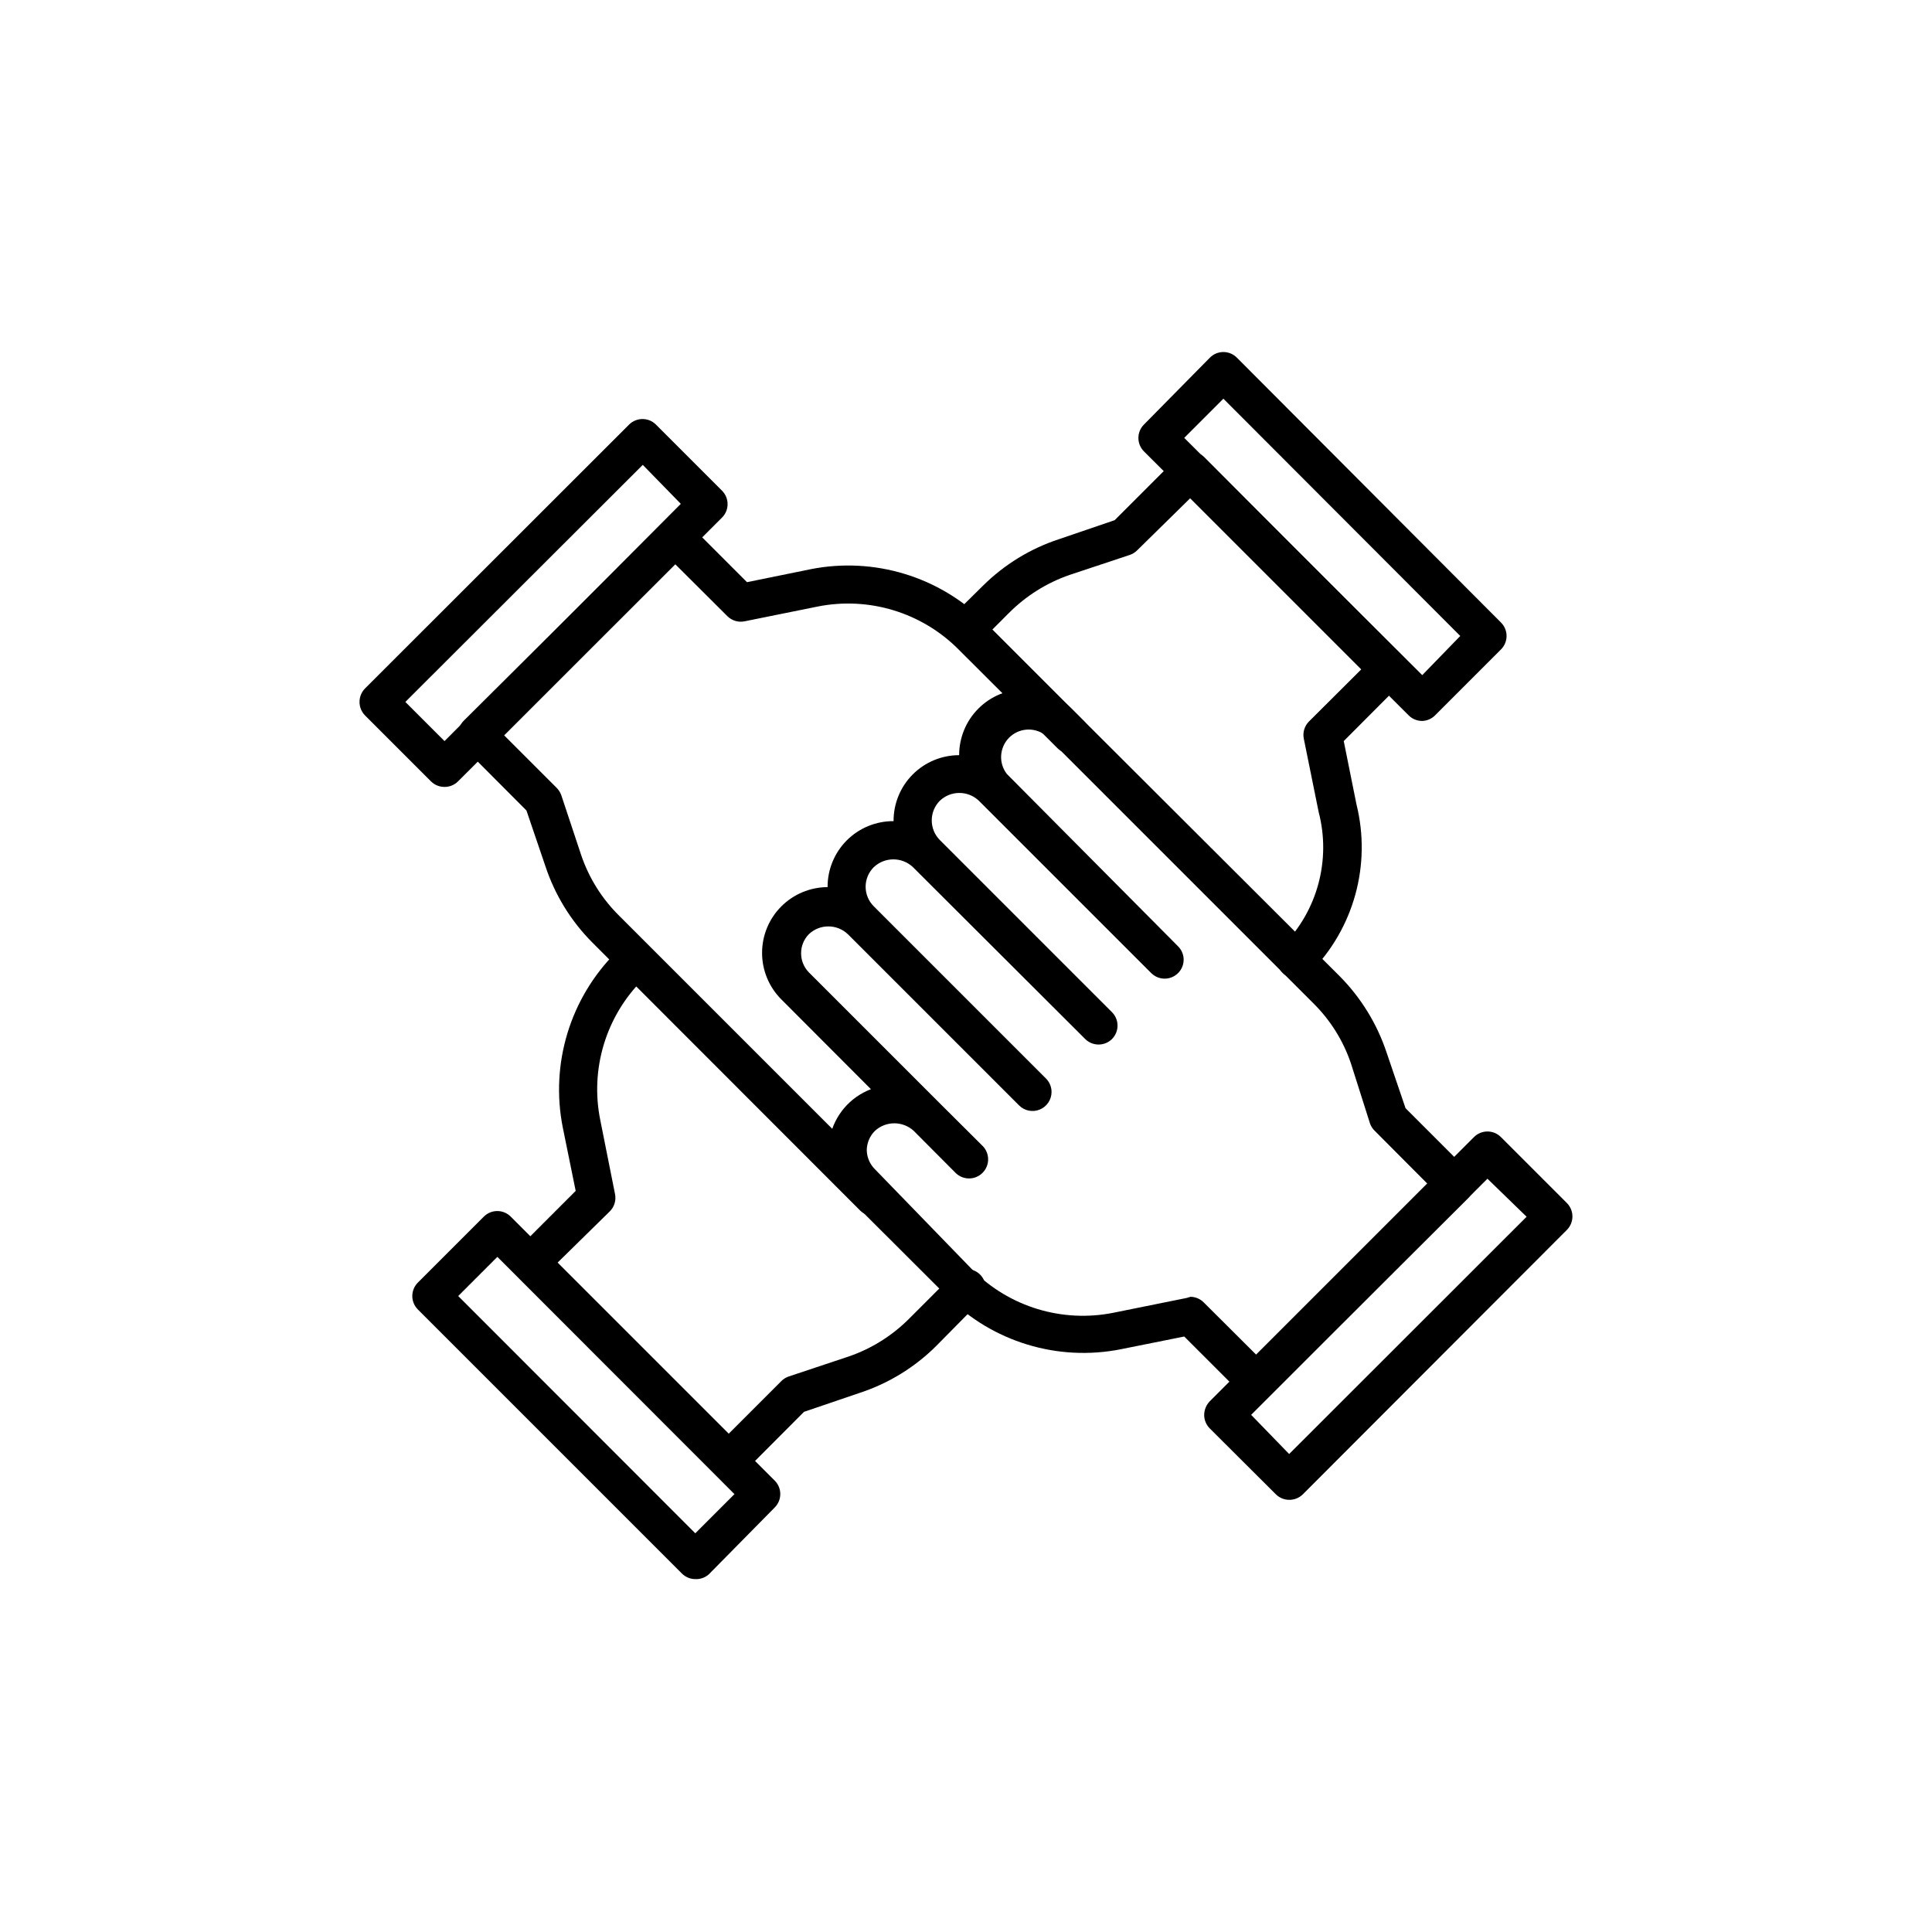
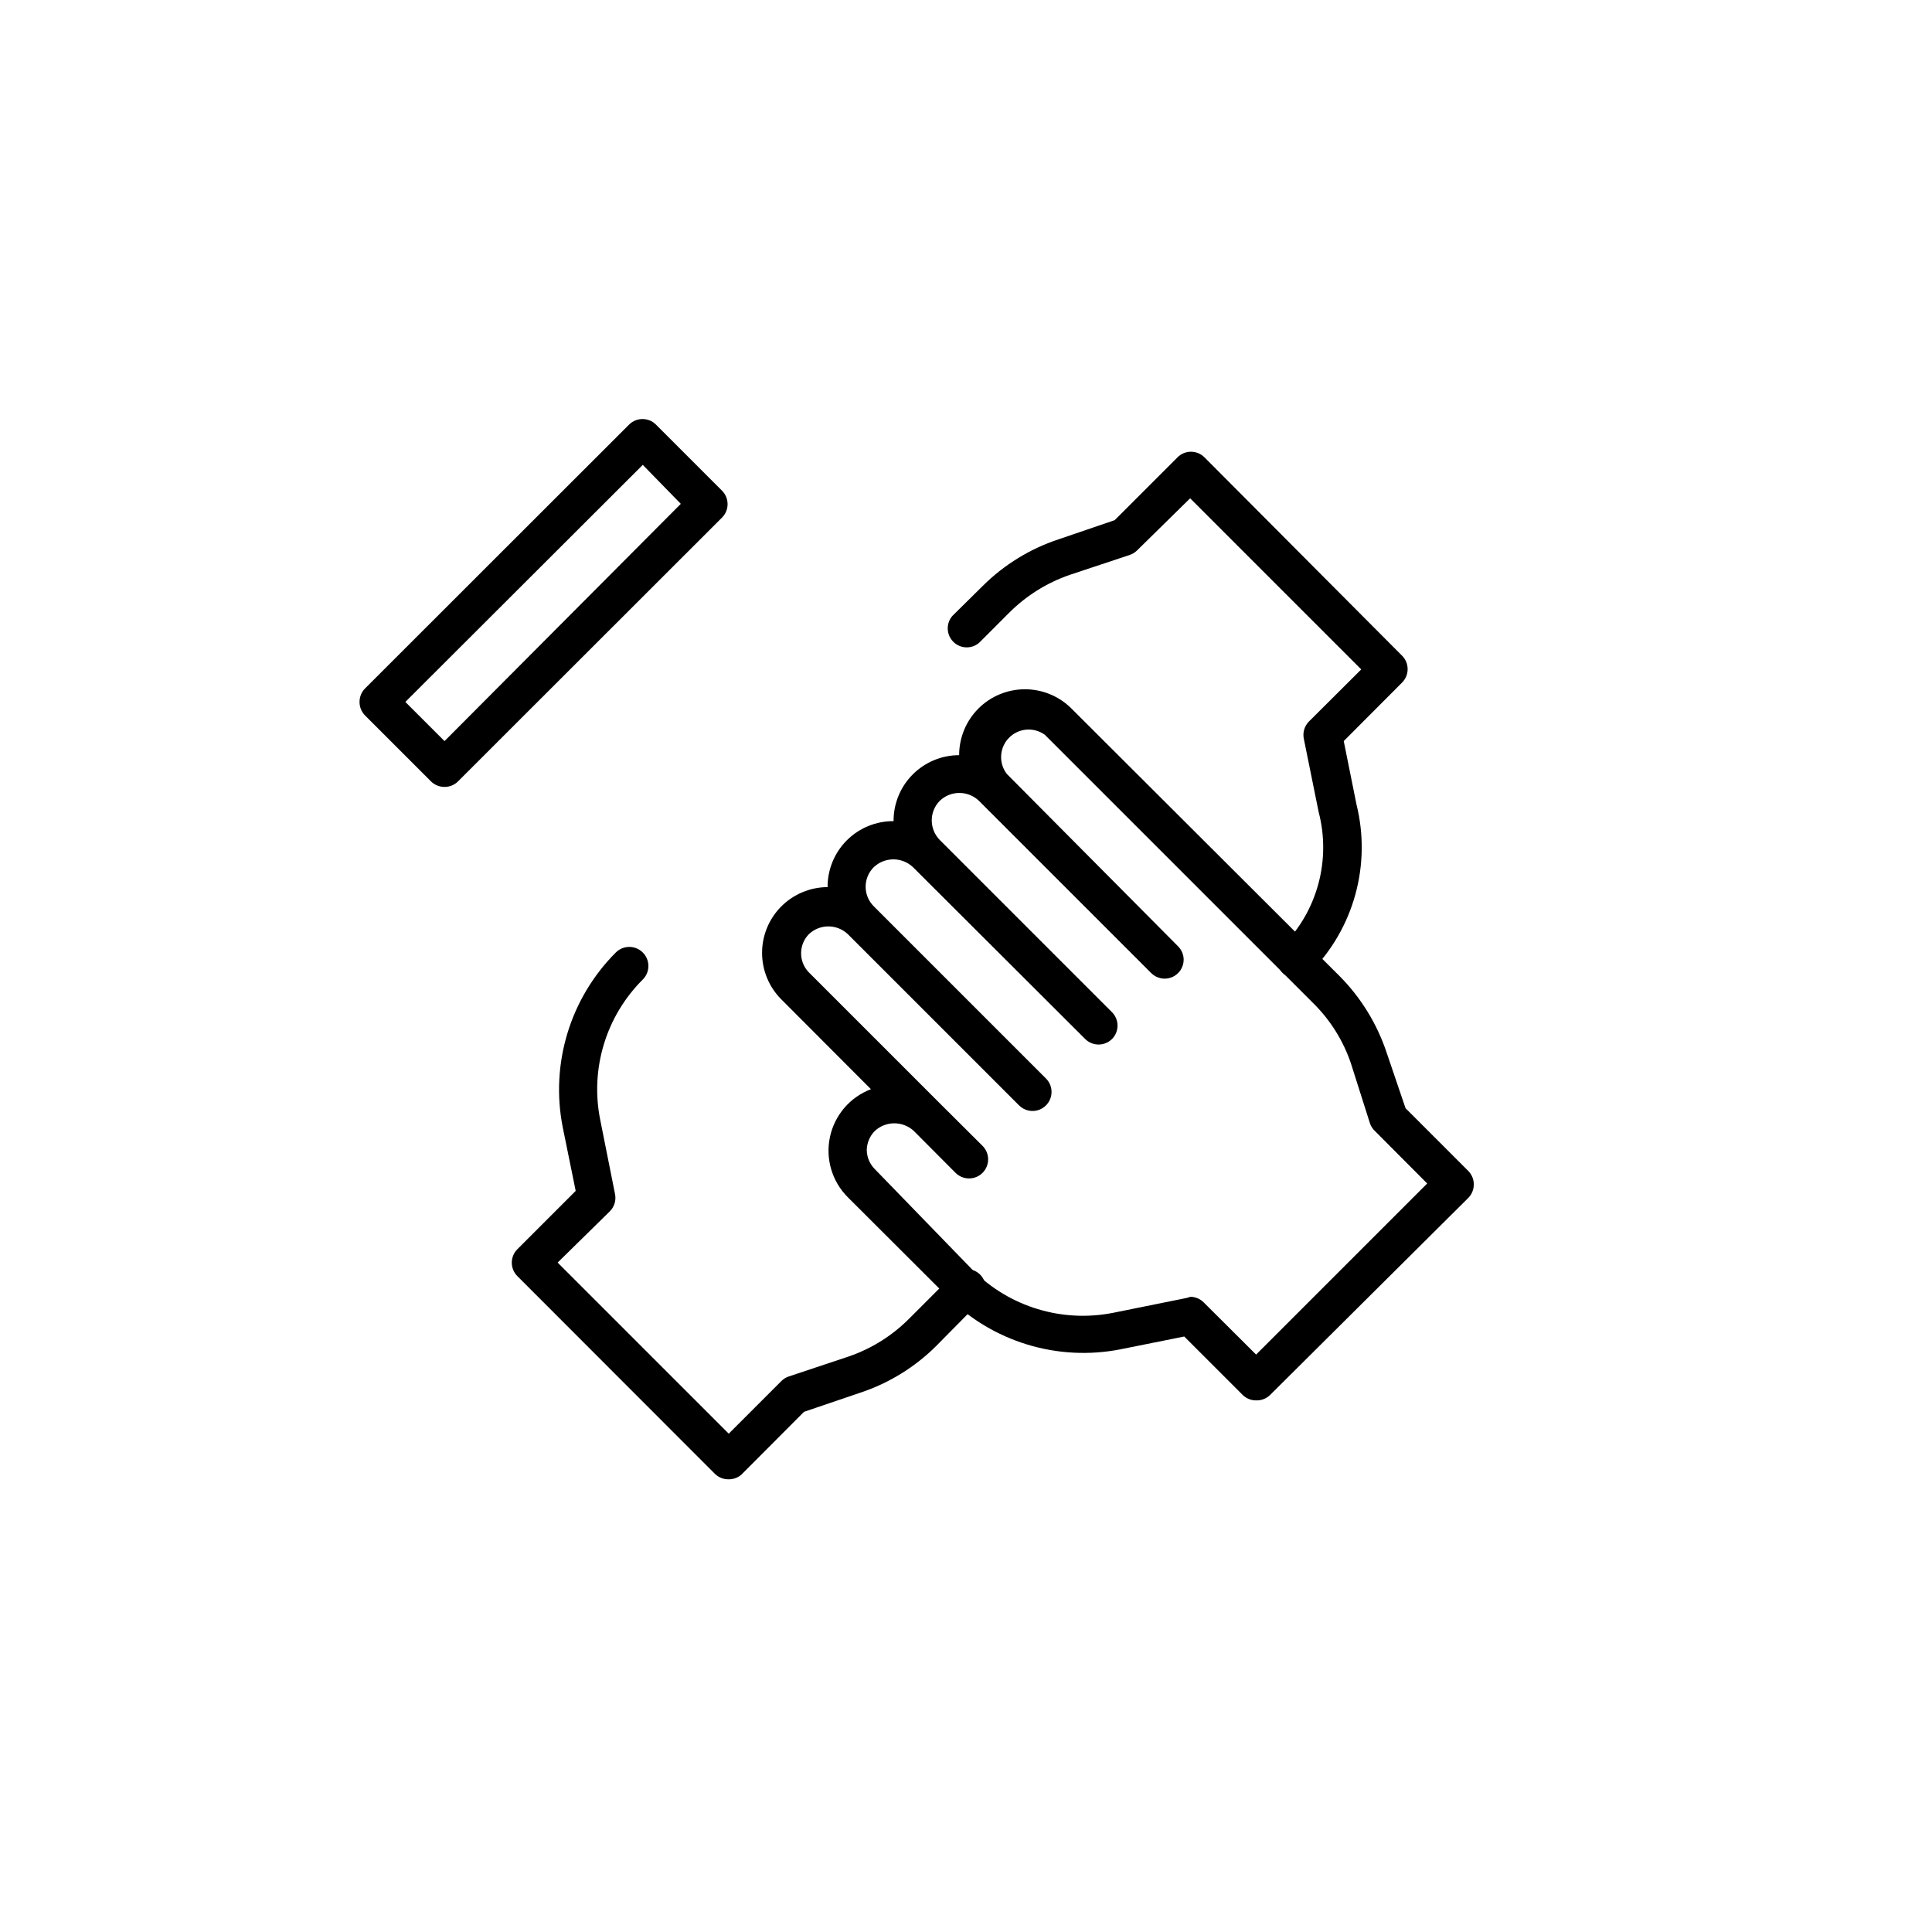
<svg xmlns="http://www.w3.org/2000/svg" fill="#000000" width="800px" height="800px" version="1.1" viewBox="144 144 512 512">
  <g>
-     <path d="m485.64 541.47c-1.32-0.008-2.586-0.531-3.523-1.461l-17.531-17.48-0.004-0.004c-0.941-0.949-1.469-2.238-1.461-3.574 0.02-1.336 0.543-2.613 1.461-3.578l70.031-70.031c0.945-0.953 2.234-1.488 3.578-1.488 1.34 0 2.629 0.535 3.574 1.488l17.484 17.484c0.93 0.938 1.453 2.203 1.461 3.527 0.008 1.336-0.52 2.625-1.461 3.574l-69.98 70.082c-0.965 0.953-2.269 1.48-3.629 1.461zm-10.074-22.52 10.074 10.379 62.926-62.879-10.379-10.078z" />
    <path d="m476.88 515.12c-1.34 0.008-2.625-0.516-3.574-1.461l-15.469-15.469-16.828 3.375v0.004c-16.734 3.305-34.012-1.969-46.047-14.055l-26.25-26.199c-4.203-4.176-6-10.199-4.766-15.996 1.23-5.797 5.324-10.566 10.863-12.672l-23.781-23.832v0.004c-3.25-3.269-5.074-7.691-5.07-12.305 0-4.609 1.828-9.031 5.086-12.297 3.254-3.266 7.668-5.106 12.277-5.125-0.027-4.644 1.809-9.105 5.09-12.391 3.285-3.285 7.75-5.117 12.395-5.09-0.027-4.629 1.793-9.074 5.055-12.355s7.699-5.129 12.324-5.129c-0.008-4.621 1.82-9.059 5.078-12.332 3.262-3.277 7.691-5.121 12.312-5.133 4.621-0.012 9.059 1.812 12.336 5.07l71.137 70.988c5.621 5.68 9.863 12.574 12.395 20.152l5.039 14.812 16.625 16.625c0.941 0.953 1.469 2.238 1.461 3.578 0.008 1.34-0.52 2.625-1.461 3.578l-52.496 52.191c-0.988 0.984-2.34 1.512-3.731 1.461zm-17.379-27.457c1.328 0.02 2.594 0.562 3.523 1.512l13.855 13.805 45.344-45.344-13.906-13.957v0.004c-0.566-0.547-1-1.223-1.258-1.965l-5.039-15.871c-2.047-6.074-5.5-11.582-10.074-16.07l-71.039-71.039c-2.941-2.141-7.008-1.793-9.543 0.816-2.531 2.609-2.762 6.688-0.531 9.562l45.344 45.645h-0.004c0.949 0.93 1.492 2.199 1.512 3.527 0.012 2.047-1.215 3.898-3.106 4.684s-4.066 0.348-5.508-1.105l-45.645-45.645c-2.902-2.777-7.477-2.777-10.379 0-2.832 2.879-2.832 7.496 0 10.379l45.645 45.645c1.953 1.965 1.953 5.137 0 7.102-1.965 1.953-5.141 1.953-7.106 0l-45.645-45.543c-2.91-2.75-7.465-2.75-10.379 0-1.383 1.371-2.164 3.238-2.164 5.188s0.781 3.82 2.164 5.191l45.645 45.645c0.945 0.949 1.469 2.238 1.465 3.578-0.012 2.035-1.246 3.867-3.133 4.641-1.883 0.773-4.051 0.332-5.484-1.113l-45.344-45.344c-2.902-2.777-7.477-2.777-10.379 0-2.711 2.809-2.711 7.266 0 10.074l34.965 34.965 11.082 11.035h0.004c1.973 1.973 1.973 5.176 0 7.152-1.977 1.977-5.18 1.977-7.156 0l-11.035-11.082h0.004c-2.922-2.727-7.457-2.727-10.379 0-1.324 1.348-2.078 3.148-2.117 5.035 0.027 1.891 0.785 3.699 2.117 5.039l25.996 26.805c9.742 9.75 23.715 13.984 37.23 11.285l19.445-3.93z" />
    <path d="m261.8 352.54c-1.34 0.008-2.629-0.516-3.578-1.461l-17.48-17.48c-0.945-0.953-1.469-2.238-1.461-3.578-0.008-1.34 0.516-2.625 1.461-3.578l69.977-69.93c1.965-1.953 5.141-1.953 7.106 0l17.531 17.535c0.93 0.938 1.457 2.203 1.461 3.527 0.008 1.336-0.516 2.625-1.461 3.574l-69.98 69.93c-0.949 0.945-2.234 1.469-3.574 1.461zm-10.379-22.52 10.379 10.379 62.621-62.875-10.078-10.328z" />
-     <path d="m375.51 466.25c-1.336 0.008-2.625-0.52-3.574-1.461l-70.988-71.039c-5.637-5.664-9.879-12.562-12.395-20.152l-5.039-14.812-16.625-16.676c-0.93-0.938-1.453-2.203-1.461-3.523-0.008-1.34 0.52-2.629 1.461-3.578l52.5-52.195c1.965-1.953 5.137-1.953 7.102 0l15.469 15.469 16.828-3.426-0.004-0.004c16.812-3.344 34.188 1.93 46.301 14.059l26.25 26.25c1.953 1.965 1.953 5.137 0 7.102-1.965 1.953-5.141 1.953-7.106 0l-26.25-26.199h0.004c-9.738-9.762-23.707-14.012-37.234-11.336l-19.445 3.93c-1.645 0.332-3.344-0.18-4.535-1.359l-13.855-13.805-45.344 45.344 13.906 13.906c0.559 0.555 0.988 1.227 1.262 1.965l5.289 15.922v-0.004c2.059 6.07 5.512 11.574 10.078 16.074l71.039 71.039-0.004-0.004c1.953 1.965 1.953 5.141 0 7.106-0.973 0.938-2.277 1.445-3.629 1.41z" />
-     <path d="m328.26 562.48c-1.324-0.004-2.59-0.531-3.527-1.461l-69.98-69.98c-0.953-0.945-1.488-2.231-1.488-3.574s0.535-2.633 1.488-3.578l17.48-17.48c1.969-1.957 5.141-1.957 7.106 0l69.98 69.977c1.953 1.965 1.953 5.141 0 7.106l-17.484 17.734c-0.98 0.867-2.266 1.32-3.574 1.258zm-62.828-75.016 62.828 62.875 10.379-10.379-62.828-62.875z" />
    <path d="m337.02 536.03c-1.34 0.008-2.629-0.52-3.578-1.461l-52.348-52.398c-1.953-1.965-1.953-5.137 0-7.102l15.469-15.469-3.426-16.828v0.004c-3.336-16.828 1.934-34.211 14.055-46.352 1.977-1.977 5.18-1.977 7.156 0 1.977 1.977 1.977 5.18 0 7.152-9.758 9.719-13.996 23.68-11.285 37.184l3.93 19.699c0.332 1.668-0.195 3.391-1.41 4.582l-13.805 13.555 45.344 45.344 13.957-13.957h-0.004c0.555-0.551 1.227-0.965 1.965-1.211l15.871-5.289c6.059-2.078 11.559-5.527 16.07-10.074l11.637-11.637v-0.004c1.969-1.953 5.141-1.953 7.106 0 0.953 0.945 1.492 2.234 1.492 3.578s-0.539 2.633-1.492 3.578l-11.688 11.84c-5.668 5.621-12.566 9.848-20.152 12.344l-14.812 5.039-16.625 16.676v-0.004c-0.953 0.816-2.176 1.246-3.426 1.211z" />
-     <path d="m520.91 335.06c-1.34 0.008-2.629-0.52-3.578-1.461l-70.18-69.98c-1.953-1.965-1.953-5.137 0-7.106l17.48-17.73c0.945-0.957 2.234-1.492 3.578-1.492s2.629 0.535 3.578 1.492l69.977 70.18c0.953 0.945 1.492 2.234 1.492 3.578 0 1.34-0.539 2.629-1.492 3.574l-17.48 17.48v0.004c-0.902 0.895-2.106 1.414-3.375 1.461zm-63.078-75.02 63.078 62.875 10.074-10.375-62.773-62.879z" />
    <path d="m487.46 403.27c-1.34 0.008-2.629-0.52-3.578-1.461-1.953-1.965-1.953-5.141 0-7.106 9.254-9.309 12.895-22.816 9.574-35.516l-3.93-19.398c-0.348-1.66 0.164-3.383 1.359-4.586l13.855-13.805-45.344-45.344-14.059 13.809c-0.551 0.547-1.223 0.961-1.965 1.207l-15.922 5.289h0.004c-6.055 2.094-11.551 5.539-16.074 10.078l-7.906 7.91c-2 1.711-4.981 1.598-6.84-0.266-1.863-1.859-1.977-4.84-0.266-6.84l8.109-8.008c5.668-5.625 12.57-9.852 20.156-12.344l14.762-5.039 16.676-16.676c0.949-0.945 2.234-1.469 3.574-1.461 1.324 0.004 2.59 0.531 3.527 1.461l52.395 52.598h0.004c1.953 1.965 1.953 5.137 0 7.102l-15.469 15.516 3.375 16.777v0.004c3.973 15.988-0.688 32.891-12.293 44.586-0.977 1-2.328 1.547-3.727 1.512z" />
  </g>
</svg>